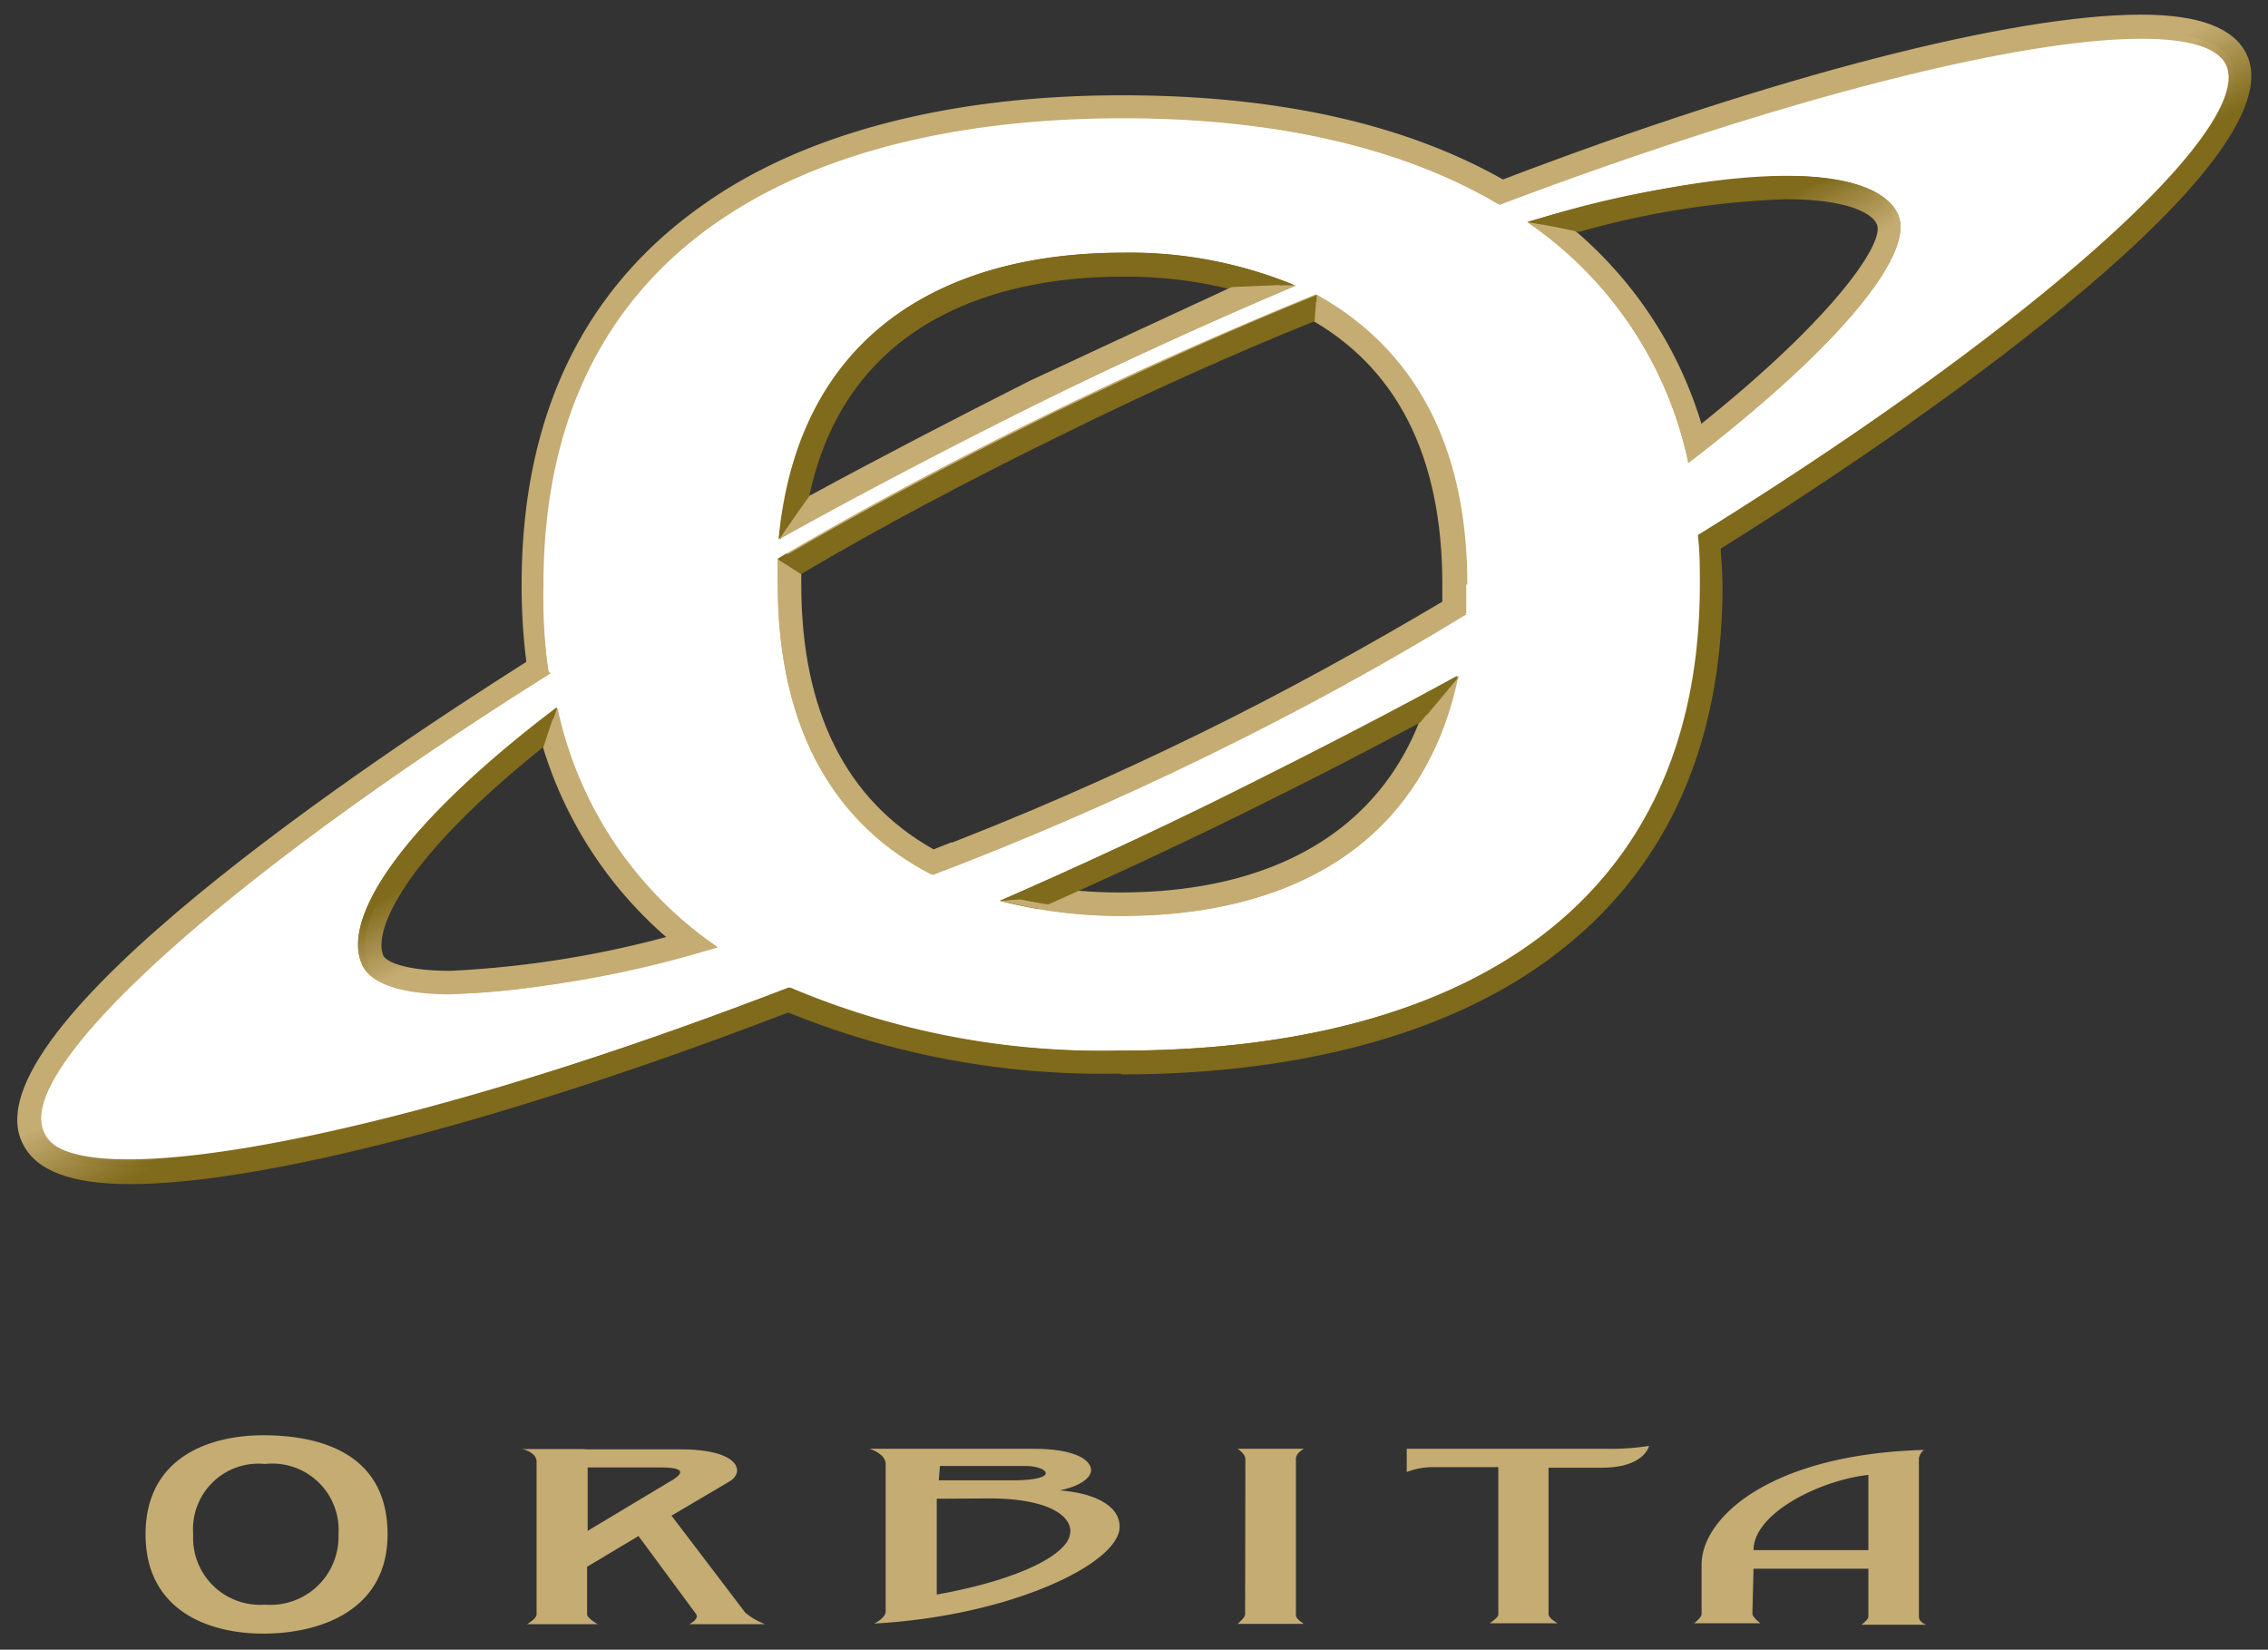
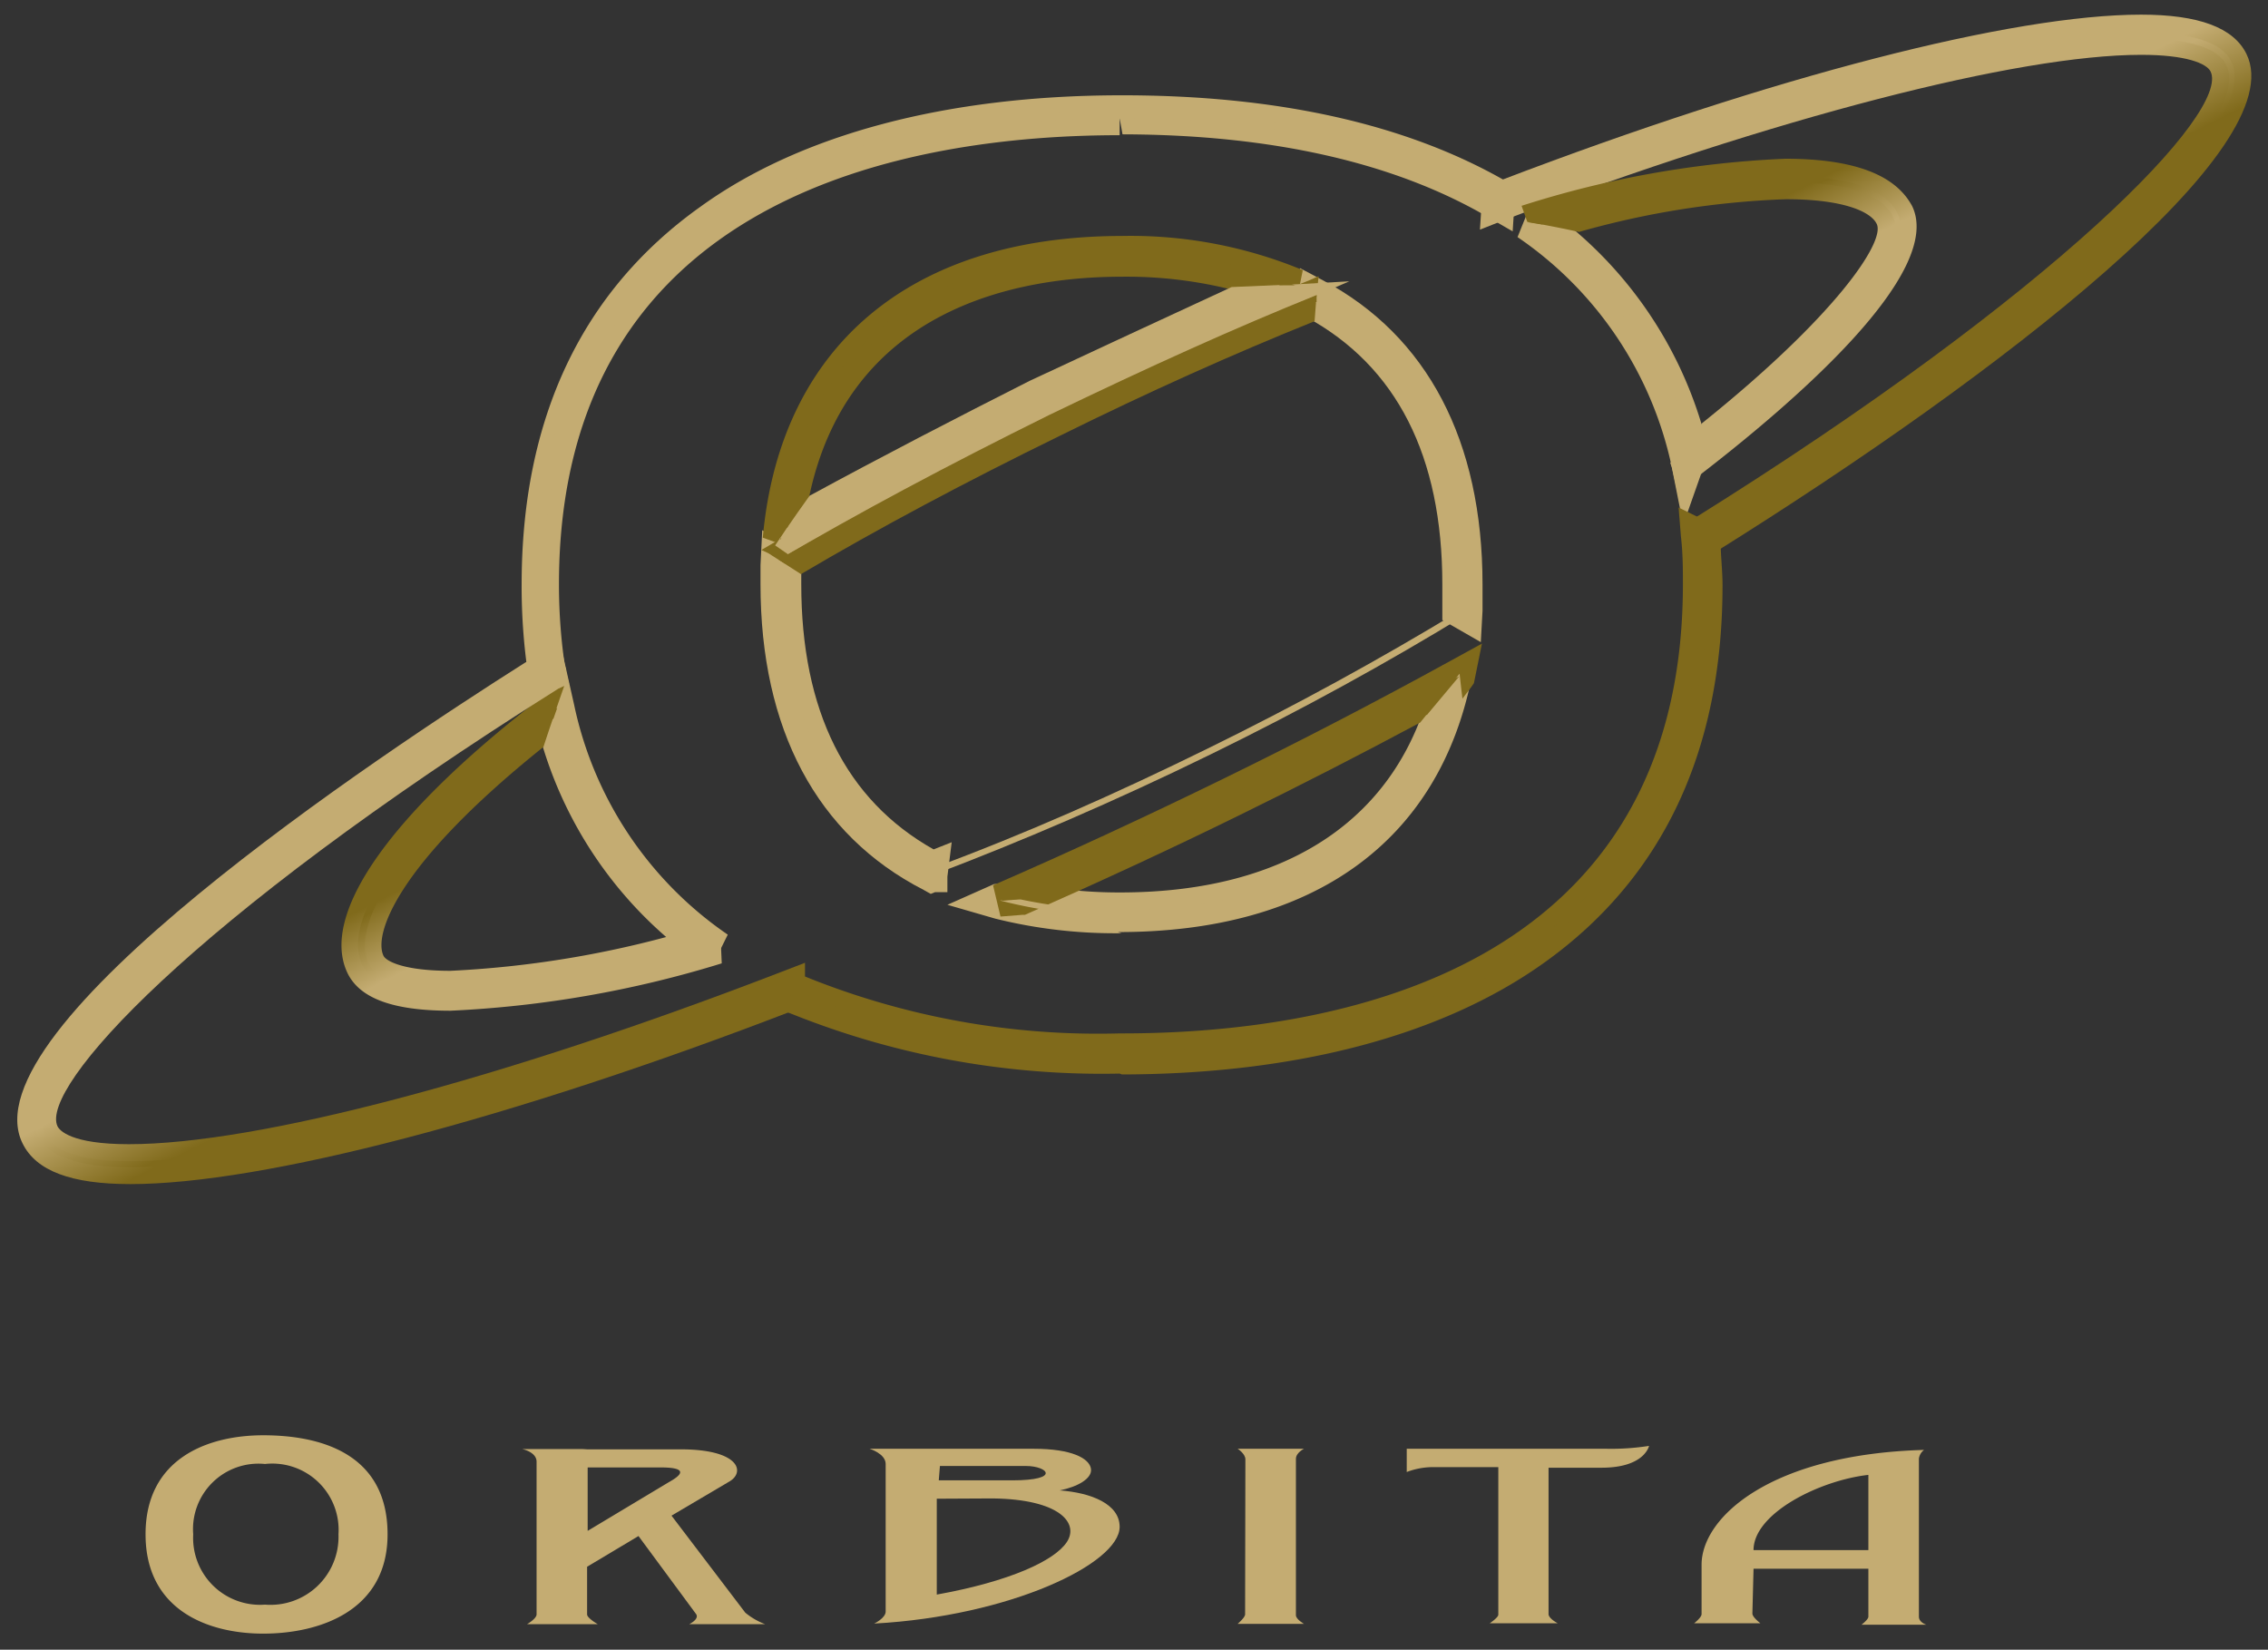
<svg xmlns="http://www.w3.org/2000/svg" xmlns:xlink="http://www.w3.org/1999/xlink" viewBox="0 0 79 57.47" data-name="Layer 1" id="Layer_1">
  <rect x="0" y="0" width="79" height="57.47" fill="#333333" stroke="none" />
  <defs>
    <style>.cls-1{fill:#c4ac72;}.cls-2{fill:#806a1b;}.cls-3{fill:url(#linear-gradient);}.cls-4{fill:url(#linear-gradient-2);}.cls-5{fill:url(#linear-gradient-3);}.cls-6{fill:url(#linear-gradient-4);}.cls-7{fill:#fff;}.cls-8{fill:url(#linear-gradient-5);}.cls-9{fill:url(#linear-gradient-6);}.cls-10{fill:url(#linear-gradient-7);}.cls-11{fill:url(#linear-gradient-8);}</style>
    <linearGradient gradientUnits="userSpaceOnUse" y2="15.14" x2="70.06" y1="-0.62" x1="62.1" id="linear-gradient">
      <stop stop-color="#c4ac72" offset="0.45" />
      <stop stop-color="#806a1b" offset="0.63" />
    </linearGradient>
    <linearGradient xlink:href="#linear-gradient" y2="3.1" x2="57.7" y1="16.03" x1="64.21" id="linear-gradient-2" />
    <linearGradient xlink:href="#linear-gradient" y2="24.77" x2="14.37" y1="37.7" x1="20.89" id="linear-gradient-3" />
    <linearGradient xlink:href="#linear-gradient" y2="41.89" x2="17.07" y1="26.6" x1="9.35" id="linear-gradient-4" />
    <linearGradient xlink:href="#linear-gradient" y2="14.41" x2="69.9" y1="0.36" x1="62.81" id="linear-gradient-5" />
    <linearGradient xlink:href="#linear-gradient" y2="3.9" x2="57.79" y1="15.32" x1="63.54" id="linear-gradient-6" />
    <linearGradient xlink:href="#linear-gradient" y2="25.52" x2="14.88" y1="36.94" x1="20.63" id="linear-gradient-7" />
    <linearGradient xlink:href="#linear-gradient" y2="41.32" x2="16.59" y1="27.27" x1="9.5" id="linear-gradient-8" />
  </defs>
  <title>logo</title>
  <path d="M53.94,56.22V51.13h1.85c1.5,0,1.65-.76,1.65-.76a8.51,8.51,0,0,1-1.49.1H49v.81a2.59,2.59,0,0,1,1-.17h2.19v5.14s0-.1,0,0-.3.3-.3.3h2.37S53.93,56.38,53.94,56.22Z" class="cls-1" />
  <path d="M65.08,54h-4c0-1.28,2.3-2.43,4-2.62Zm-4,.65h4s0,1.57,0,1.67-.24.28-.24.28h2.26s-.26-.08-.26-.28,0-5.35,0-5.51a.46.46,0,0,1,.18-.3c-5.35.15-7.75,2.35-7.75,4v1.72c0,.12-.26.32-.26.32h2.31s-.28-.21-.28-.34Z" class="cls-1" />
  <path d="M43.38,50.84c0-.2-.27-.37-.27-.37h2.31s-.28.14-.28.35v5.45c0,.14.28.3.28.3H43.11s.26-.22.26-.33,0,0,0,0Z" class="cls-1" />
  <path d="M23,51.12c1.28,0,.42.44.27.53l-2.8,1.68V51.12Zm-2.54-.64H18.19s.5.1.5.44,0,5.17,0,5.32-.33.34-.33.34h2.46s-.37-.21-.37-.34,0-1.66,0-1.66l1.79-1.07,2,2.71c.14.18-.23.36-.23.36h2.64a2.42,2.42,0,0,1-.69-.4l-2.57-3.38,2-1.18c.58-.32.39-1.13-1.68-1.13H20.3" class="cls-1" />
  <path d="M36.91,51.92C38,52,39,52.39,39,53.19c0,1.28-3.81,3.11-8.55,3.37,0,0,.4-.19.4-.42V51c0-.36-.56-.53-.56-.53H36c1.35,0,1.94.34,2,.69S37.52,51.8,36.91,51.92Zm-4.21-.35h2.55c1.73,0,1.24-.5.49-.5h-3Zm-.07.64v3.34h0c2.55-.46,4.1-1.18,4.53-1.83s-.23-1.49-2.58-1.52Z" class="cls-1" />
  <path d="M13.5,53.45c0,2.69-2.4,3.46-4.33,3.46s-4.1-.82-4.1-3.46S7.23,50,9.17,50,13.5,50.6,13.5,53.45ZM9.23,51a2.28,2.28,0,0,0-2.5,2.45,2.33,2.33,0,0,0,2.5,2.45,2.37,2.37,0,0,0,2.56-2.45A2.31,2.31,0,0,0,9.23,51Z" class="cls-1" />
  <path d="M39.07,32.51A17.26,17.26,0,0,1,34.66,32L33,31.52l1.62-.72.85-.07.09,0a16.36,16.36,0,0,0,3.46.36c5.86,0,9.69-2.6,10.84-7.28l0-.12.39-.51,1,.47c-1.16,5.68-5.51,8.81-12.25,8.82h-.06Z" class="cls-1" />
  <path d="M50.24,21.6l0-.37c0-.29,0-.57,0-.87,0-4.47-1.59-7.6-4.73-9.31l-.33-.18.1-1.53.81.43c3.63,1.93,5.55,5.59,5.55,10.59,0,.32,0,.62,0,.92l-.06,1.09Z" class="cls-1" />
  <path d="M24.86,33.55l-.45-.08-.15,0-.13-.09a14.24,14.24,0,0,1-5.45-8.21l0-.17.87-2.44.45,2a12.93,12.93,0,0,0,5.35,8Z" class="cls-1" />
  <path d="M32.17,31c-3.72-1.91-5.68-5.6-5.68-10.65,0-.23,0-.44,0-.66l.06-1.22,1.36.83,0,.47c0,.21,0,.39,0,.58,0,4.41,1.55,7.52,4.61,9.24l.63-.25L33,30.54l0,.54h-.43l-.15.06Z" class="cls-1" />
  <path d="M58.23,16.26a12.93,12.93,0,0,0-5.37-8l.43-1.07.62.1.11.08a14.24,14.24,0,0,1,5.48,8.27l0,.17-.87,2.47Z" class="cls-1" />
  <path d="M39,37.4A29,29,0,0,1,27.6,35.33L26.73,35l.88-1.16.12.05A27.15,27.15,0,0,0,39,36h.09c7.29,0,19.53-2.06,19.53-15.65,0-.52,0-1.07-.07-1.67l-.08-1,1.46.72,0,.34c0,.58.07,1.12.07,1.65,0,5.79-2.1,10.22-6.23,13.16-3.55,2.53-8.63,3.87-14.69,3.88Z" class="cls-2" />
  <path d="M26.57,18.73c.6-6.67,5.15-10.5,12.5-10.51a15.66,15.66,0,0,1,6.31,1.19l-.23,1.13h-.66l-.11,0a15.06,15.06,0,0,0-5.32-.9c-3.56,0-9.53,1.06-10.89,7.74l1-.49-1.5,2.24Z" class="cls-2" />
  <path d="M18.39,23.78l0-.31a21,21,0,0,1-.22-3.11c0-5.79,2.1-10.22,6.23-13.16C27.9,4.67,33,3.33,39,3.32h.1c5.4,0,9.9,1,13.37,3l.32.18-.1,1.56-.83-.48c-3.27-1.92-7.57-2.89-12.76-2.9L39,4.12v.59c-7.29,0-19.53,2.06-19.53,15.65a19.59,19.59,0,0,0,.23,3l.17,1.1Z" class="cls-1" />
  <path d="M58.75,19.08l-.15-.3v-.47l.28-.17C71.77,10.11,77.68,3.89,77,2.49c-.14-.28-.85-.58-2.42-.58-4.3,0-12.8,2.2-22.17,5.75L51.55,8l.13-2,.57.29C61.77,2.65,70.11.51,74.58.51c2,0,3.22.45,3.67,1.37C79.86,5.16,69.73,13,59.72,19.25l-.28.17Z" class="cls-3" />
  <path d="M58.24,16.3l-.06-.17,1.11-1.39c4.64-3.72,6.39-6.32,6.08-6.94-.2-.42-1.14-.86-3.16-.86A30.22,30.22,0,0,0,55,8.08c-1-.22-1.8-.35-1.8-.35L53,7.17a34.85,34.85,0,0,1,9.19-1.64c3,0,4,.89,4.41,1.64,1.15,2.34-4.18,6.91-7.46,9.43l-.71.55Z" class="cls-4" />
  <path d="M15.69,35.21c-2,0-3.15-.43-3.58-1.3-1-2.06,1.51-5.62,6.93-9.75l.71-.54s-.55,1.56-.82,2.4c-5.17,4.14-5.92,6.56-5.57,7.28.09.18.69.52,2.33.52a35.45,35.45,0,0,0,8.64-1.5l.11,0h.11l.54.09.05,1.15A37.82,37.82,0,0,1,15.69,35.21Z" class="cls-5" />
  <path d="M4.54,41.25c-2.06,0-3.28-.46-3.75-1.41-2-4,12.46-13.56,17.49-16.75l1.06-.6.25.54.13.27v.1l.1.42-.37.17C6.49,32.14,1.4,37.9,2,39.23c.07.15.47.63,2.49.63,4.46,0,13-2.25,22.72-6l.83-.32,0,1.51-.37.14C17.79,39,9.14,41.25,4.54,41.25Z" class="cls-6" />
  <path d="M26.76,19.27l-.24-.11.29-.17c2.84-1.68,6-3.38,9.48-5.07,3.26-1.6,6.4-3,9.35-4.17l.29-.13s-.09.82-.14,1.57c-2.81,1.13-5.8,2.47-8.89,4-3.27,1.6-6.31,3.22-9,4.81Z" class="cls-2" />
  <path d="M27,19s.67-1,1.2-1.73c2.52-1.37,5.09-2.7,7.66-4C38.15,12.2,40.52,11.1,42.9,10l2.33-.1L47,9.8l-1.62.7c-3,1.29-6,2.67-8.93,4.1s-6.06,3.07-9,4.71Z" class="cls-1" />
  <path d="M34.59,30.84c2.69-1.17,5.38-2.42,8-3.7s5.3-2.67,7.92-4.11l1.11-.61-.28,1.38-.09.13-.31.41-.1-.87-1.37,1.7c-2.07,1.11-4.18,2.19-6.28,3.22-2.46,1.21-5,2.38-7.49,3.48l-.09,0-.76.06Z" class="cls-2" />
-   <path d="M31.91,29.83l.35-.13c3.19-1.21,6.4-2.61,9.56-4.16,2.92-1.43,5.76-3,8.47-4.61l0-.65,1.37.78-.07.67-.25.17c-2.85,1.73-5.86,3.38-8.94,4.89s-6.51,3-9.77,4.24l-.87.33Z" class="cls-1" />
-   <path d="M77.53,2.23C76.44,0,66,1.89,52.2,7.1c-3.51-2.06-8.07-3-13.06-3H39c-11.12,0-20.12,4.52-20.12,16.24a20.05,20.05,0,0,0,.24,3.13C7.59,30.75.44,37.3,1.52,39.49s11.88.33,26-5.09A27.9,27.9,0,0,0,39,36.6h.09c11.12,0,20.12-4.52,20.12-16.24,0-.59,0-1.16-.07-1.72C71.16,11.18,78.58,4.39,77.53,2.23ZM39.07,8.8h.05a15,15,0,0,1,6,1.15c-2.91,1.25-5.91,2.61-9,4.11s-6.18,3.13-9,4.72C27.8,11.61,32.88,8.82,39.07,8.8Zm12,11.56c0,.36,0,.7,0,1-2.71,1.65-5.7,3.3-8.89,4.87-3.35,1.64-6.64,3.05-9.73,4.22-3.23-1.66-5.36-4.87-5.36-10.13,0-.3,0-.57,0-.86,2.72-1.6,5.85-3.29,9.44-5.05,3.39-1.66,6.49-3,9.31-4.16C49,12,51.11,15.17,51.11,20.36ZM12.63,33.64c-.76-1.55,1.17-4.76,6.76-9A13.49,13.49,0,0,0,25,33C18.19,34.88,13.38,35.16,12.63,33.64Zm26.49-1.73h-.05a16.65,16.65,0,0,1-4.25-.53c2.62-1.14,5.31-2.38,8-3.72s5.41-2.73,7.94-4.12C49.58,29.52,44.82,31.9,39.12,31.91ZM58.81,16.13a13.5,13.5,0,0,0-5.61-8.4C61,5.46,65.31,5.82,66.1,7.44,66.78,8.83,63.95,12.19,58.81,16.13Z" class="cls-7" />
  <path d="M39.12,31.7h-.05a16.88,16.88,0,0,1-3.58-.38l-.66.05h0a16.65,16.65,0,0,0,4.25.53h.05c5.69,0,10.44-2.39,11.67-8.35l-.31.41C49.26,29,45.25,31.69,39.12,31.7Z" class="cls-1" />
  <path d="M45.86,10.53c3.34,1.82,5,5.12,5,9.83,0,.31,0,.61,0,.9h0l.21.12c0-.34,0-.67,0-1,0-5.19-2.07-8.38-5.24-10.07l0,.24Z" class="cls-1" />
  <path d="M24.48,32.88,25,33h0a13.49,13.49,0,0,1-5.58-8.34l-.13.37A13.66,13.66,0,0,0,24.48,32.88Z" class="cls-1" />
  <path d="M32.46,30.25c-3.42-1.8-5.16-5.13-5.16-9.9,0-.21,0-.41,0-.61v-.12l-.21-.13c0,.28,0,.56,0,.85,0,5.26,2.13,8.47,5.36,10.13h0l0-.24Z" class="cls-1" />
  <path d="M53.68,7.82l-.48-.08a13.5,13.5,0,0,1,5.61,8.39l.13-.37A13.66,13.66,0,0,0,53.68,7.82Z" class="cls-1" />
  <path d="M59.26,20.36c0,11.72-9,16.22-20.12,16.24H39a27.9,27.9,0,0,1-11.57-2.2h0v.23h0A28,28,0,0,0,39,36.81h.09C45.08,36.8,50,35.5,53.49,33c4-2.83,6-7.09,6-12.68,0-.51,0-1-.06-1.61l-.22-.11C59.23,19.2,59.26,19.77,59.26,20.36Z" class="cls-2" />
  <path d="M45.13,9.95a15.05,15.05,0,0,0-6-1.14h-.05c-6.19,0-11.27,2.81-11.91,10l.26-.39h0C28.35,10.27,35.08,9,39.06,9a15.62,15.62,0,0,1,5.53.94h.54Z" class="cls-2" />
  <path d="M18.93,20.36c0-11.72,9-16.22,20.12-16.24h.09c5,0,9.55.92,13.06,3l0-.24c-3.38-2-7.78-2.95-13.08-3H39c-5.94,0-10.9,1.31-14.35,3.77-4,2.83-6,7.09-6,12.68a20.48,20.48,0,0,0,.22,3l.23.11A20,20,0,0,1,18.93,20.36Z" class="cls-1" />
  <path d="M77.72,2.14c-.34-.69-1.39-1-3.14-1-4.45,0-12.8,2.15-22.36,5.76h0l0,.24h0c10-3.77,18.17-5.79,22.38-5.79,1.62,0,2.65.3,2.95.92,1.06,2.15-6.37,8.95-18.34,16.4h0l.22.11h0C71.34,11.31,78.87,4.48,77.72,2.14Z" class="cls-8" />
  <path d="M66.1,7.44c-.4-.82-1.7-1.31-3.88-1.31a33.82,33.82,0,0,0-9,1.61h0l.48.08a33.14,33.14,0,0,1,8.54-1.48c2,0,3.31.42,3.69,1.19.69,1.42-3,5.12-7,8.23h0l-.13.37h0C63.95,12.19,66.78,8.83,66.1,7.44Z" class="cls-9" />
  <path d="M12.63,33.64c.32.65,1.39,1,3.05,1A37.45,37.45,0,0,0,25,33l-.49-.09h0a36,36,0,0,1-8.8,1.52c-1.58,0-2.59-.3-2.86-.85-.62-1.26.76-4.17,6.43-8.55h0l.13-.37h0C13.81,28.89,11.87,32.09,12.63,33.64Z" class="cls-10" />
  <path d="M4.54,40.45c-1.66,0-2.71-.31-3-1-1.07-2.19,6.07-8.73,17.65-16h0l-.23-.11h0C9.19,29.51,0,36.87,1.32,39.58c.35.71,1.43,1.08,3.22,1.08,4.54,0,13.1-2.25,22.93-6V34.4C17.3,38.32,8.86,40.45,4.54,40.45Z" class="cls-11" />
  <path d="M36.56,14.45C33,16.21,29.84,17.9,27.12,19.5h0l.21.13h0c2.8-1.65,5.94-3.33,9.33-5,3.21-1.57,6.3-3,9.2-4.11l0-.24h0C43.05,11.41,40,12.79,36.56,14.45Z" class="cls-2" />
  <path d="M36.09,13.87c-2.92,1.43-5.84,3-8.68,4.52l-.26.39h0c2.86-1.59,5.88-3.17,9-4.72s6-2.86,9-4.11h0l-.63.09C41.65,11.27,38.87,12.51,36.09,13.87Z" class="cls-1" />
  <path d="M42.86,27.66c-2.73,1.34-5.41,2.57-8,3.72l.66-.05h0c2.51-1.1,5-2.27,7.47-3.47s4-1.72,6.48-3.08l.23.13,1.13-1.35v0C48.26,24.93,45.61,26.31,42.86,27.66Z" class="cls-2" />
  <path d="M50.86,21.27c-2.8,1.7-5.76,3.32-8.78,4.8-3.17,1.56-6.41,3-9.61,4.18l0,.24c3.09-1.17,6.37-2.58,9.72-4.22,3.19-1.56,6.18-3.21,8.89-4.87h0l-.21-.12Z" class="cls-1" />
</svg>